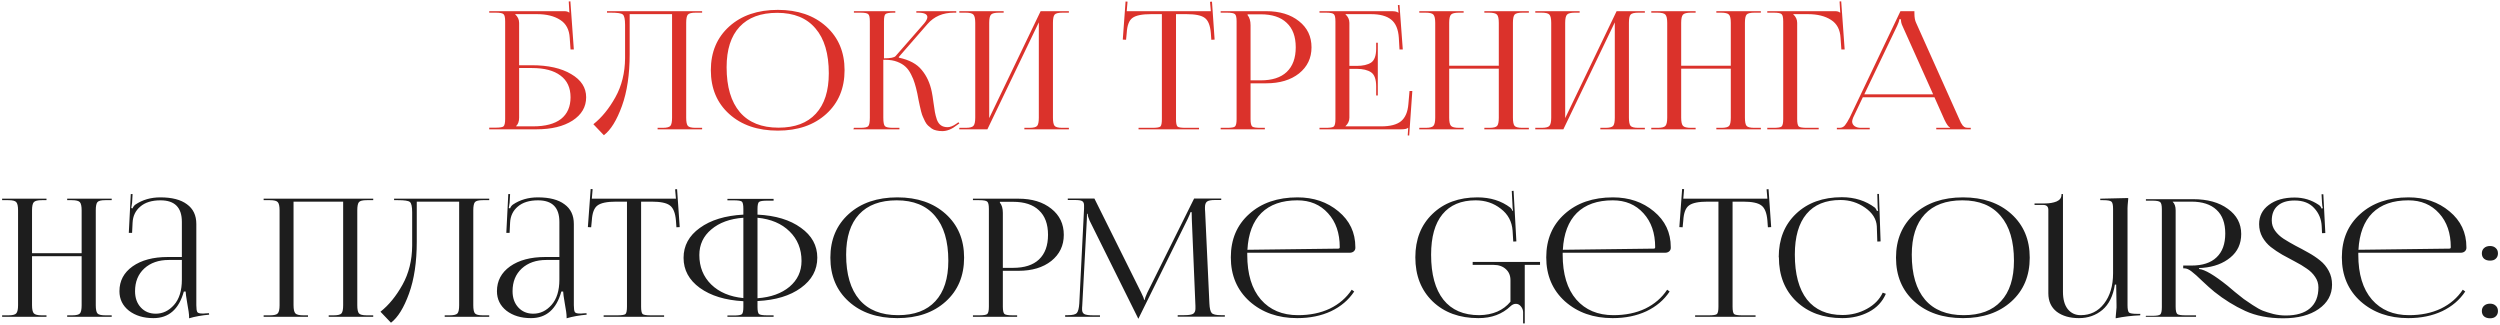
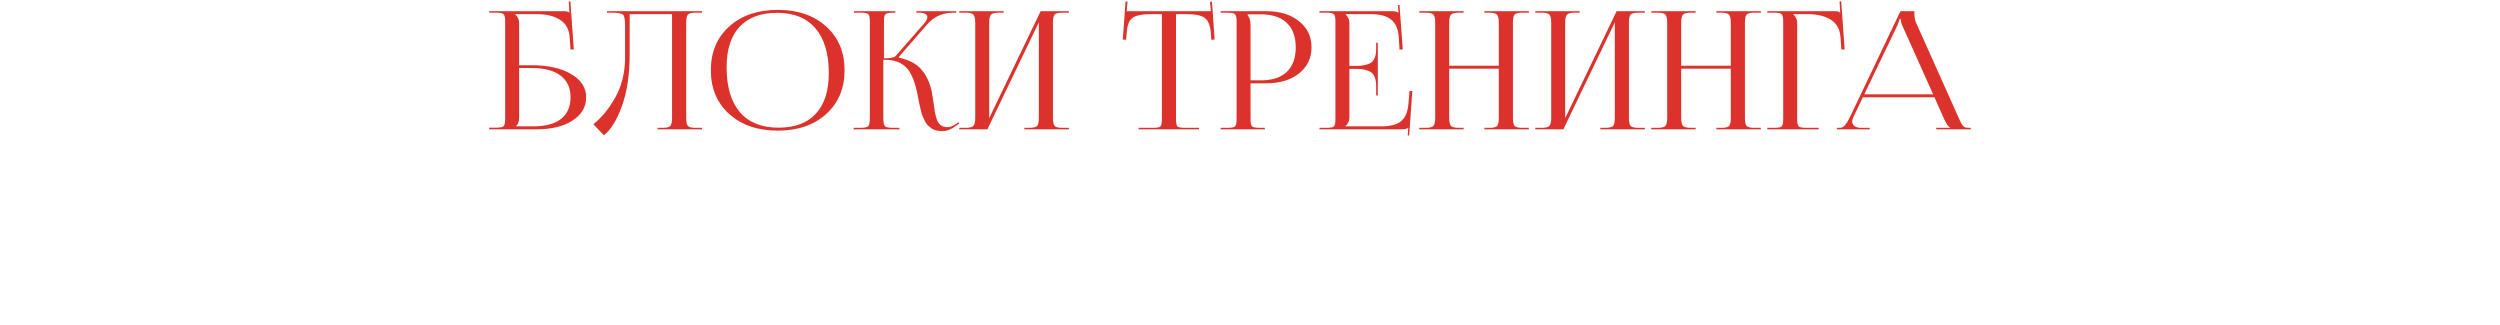
<svg xmlns="http://www.w3.org/2000/svg" width="1160" height="151" viewBox="0 0 1160 151" fill="none">
  <path d="M226.998 60V59.238H229.894C231.927 59.238 233.172 59.034 233.63 58.628C234.138 58.17 234.392 57.027 234.392 55.197V9.917C234.392 8.087 234.138 6.969 233.63 6.563C233.172 6.105 231.927 5.876 229.894 5.876H226.998V5.19H261.835C262.851 5.19 263.614 5.419 264.122 5.876H264.198L263.893 0.693L264.655 0.617L266.256 22.952H264.732L264.351 17.616C264.147 13.754 262.673 10.959 259.929 9.231C257.185 7.452 253.602 6.563 249.181 6.563H239.042V6.639C240.262 7.757 240.872 9.078 240.872 10.603V30.27H246.741C254.364 30.27 260.463 31.642 265.037 34.387C269.661 37.08 271.974 40.663 271.974 45.135C271.974 49.607 269.865 53.215 265.646 55.96C261.428 58.653 255.864 60 248.952 60H226.998ZM240.872 31.566V54.588C240.872 56.316 240.414 57.611 239.499 58.475V58.628H247.351C253.043 58.628 257.363 57.484 260.31 55.197C263.258 52.86 264.732 49.506 264.732 45.135C264.732 40.714 263.182 37.36 260.082 35.073C257.032 32.735 252.611 31.566 246.818 31.566H240.872ZM281.648 5.19H325.785V5.876H322.812C320.881 5.876 319.661 6.181 319.153 6.791C318.645 7.401 318.391 8.672 318.391 10.603V54.588C318.391 56.519 318.645 57.789 319.153 58.399C319.661 59.009 320.881 59.314 322.812 59.314H325.785V60H305.127V59.314H307.414C309.345 59.314 310.564 59.009 311.073 58.399C311.581 57.789 311.835 56.519 311.835 54.588V6.563H292.167V25.163C292.167 34.565 290.973 42.569 288.585 49.175C286.196 55.782 283.401 60.305 280.199 62.744L275.321 57.637C279.183 54.588 282.588 50.42 285.535 45.135C288.483 39.85 289.982 33.802 290.033 26.992V11.518C290.033 8.875 289.677 7.274 288.966 6.715C288.305 6.156 286.476 5.876 283.477 5.876H281.648V5.19ZM360.931 60.61C351.58 60.61 344.059 58.043 338.367 52.911C332.675 47.778 329.829 40.993 329.829 32.557C329.829 24.172 332.675 17.413 338.367 12.28C344.059 7.147 351.58 4.581 360.931 4.581C370.181 4.581 377.651 7.147 383.343 12.28C389.035 17.413 391.881 24.172 391.881 32.557C391.881 40.993 389.035 47.778 383.343 52.911C377.651 58.043 370.181 60.61 360.931 60.61ZM361.236 59.238C368.809 59.238 374.577 57.078 378.541 52.758C382.555 48.438 384.563 42.188 384.563 34.005C384.563 24.909 382.505 17.972 378.388 13.195C374.323 8.367 368.402 5.953 360.626 5.953C353.003 5.953 347.185 8.113 343.17 12.432C339.155 16.752 337.148 23.003 337.148 31.185C337.148 40.282 339.206 47.244 343.322 52.072C347.439 56.849 353.41 59.238 361.236 59.238ZM395.985 60L396.214 59.314H399.187C401.169 59.314 402.388 59.06 402.846 58.552C403.354 58.043 403.608 56.722 403.608 54.588V9.917C403.608 8.087 403.354 6.969 402.846 6.563C402.388 6.105 401.169 5.876 399.187 5.876H396.214V5.19H415.424V5.876H414.661C412.628 5.876 411.358 6.105 410.85 6.563C410.392 6.969 410.164 8.087 410.164 9.917V27.069C413.162 27.069 414.966 26.713 415.576 26.001L428.84 10.831C429.806 9.663 430.289 8.697 430.289 7.935C430.289 6.563 428.84 5.876 425.943 5.876H425.181V5.19H443.705V5.876H442.638C437.505 5.876 433.414 7.63 430.365 11.136L417.024 26.459L417.101 26.764C421.929 27.78 425.461 29.686 427.697 32.481C429.984 35.225 431.534 38.605 432.347 42.62C432.601 43.839 432.855 45.44 433.109 47.422C433.363 49.353 433.592 50.878 433.795 51.996C433.998 53.114 434.303 54.283 434.71 55.502C435.167 56.722 435.803 57.611 436.616 58.17C437.429 58.73 438.445 59.009 439.665 59.009C440.834 59.009 442.155 58.501 443.629 57.484L444.696 56.722L445.153 57.256L444.086 58.018C441.748 59.898 439.462 60.839 437.225 60.839C436.26 60.839 435.345 60.737 434.481 60.534C433.668 60.381 432.931 60.076 432.271 59.619C431.661 59.111 431.102 58.653 430.593 58.247C430.136 57.84 429.679 57.205 429.221 56.341C428.815 55.426 428.484 54.715 428.23 54.206C427.976 53.698 427.697 52.86 427.392 51.691C427.087 50.471 426.884 49.607 426.782 49.099C426.68 48.591 426.477 47.625 426.172 46.202C425.918 44.779 425.74 43.839 425.638 43.382C425.232 41.501 424.825 39.926 424.419 38.656C424.063 37.385 423.504 36.013 422.742 34.539C421.979 33.014 421.115 31.82 420.15 30.956C419.184 30.041 417.914 29.279 416.338 28.669C414.763 28.059 412.959 27.755 410.926 27.755H409.859V54.588C409.859 56.722 410.113 58.043 410.621 58.552C411.129 59.06 412.4 59.314 414.433 59.314H417.329V60H395.985ZM445.118 60V59.314H448.014C449.946 59.314 451.165 59.009 451.673 58.399C452.233 57.789 452.512 56.519 452.512 54.588V10.603C452.512 8.672 452.233 7.401 451.673 6.791C451.165 6.181 449.946 5.876 448.014 5.876H445.118V5.19H465.7V5.876H463.565C461.634 5.876 460.389 6.181 459.83 6.791C459.271 7.401 458.992 8.672 458.992 10.603V54.816L482.852 5.19H495.963V5.876H492.99C491.059 5.876 489.839 6.181 489.331 6.791C488.823 7.401 488.569 8.672 488.569 10.603V54.588C488.569 56.519 488.823 57.789 489.331 58.399C489.839 59.009 491.059 59.314 492.99 59.314H495.963V60H475.305V59.314H477.592C479.523 59.314 480.743 59.009 481.251 58.399C481.759 57.789 482.013 56.519 482.013 54.588V10.374L458.153 60H445.118ZM528.287 60V59.314H534.69C536.723 59.314 537.968 59.111 538.425 58.704C538.883 58.247 539.111 57.103 539.111 55.274V6.563H534.08C529.913 6.563 527.042 7.147 525.466 8.316C523.891 9.434 523.001 11.772 522.798 15.329L522.493 18.454L520.969 18.378L522.265 0.693L523.179 0.769L522.798 5.19H561.828L561.447 0.845L562.362 0.769L563.581 18.378L562.057 18.454L561.828 15.329C561.523 11.772 560.583 9.434 559.008 8.316C557.483 7.147 554.662 6.563 550.546 6.563H545.667V55.274C545.667 57.103 545.896 58.247 546.353 58.704C546.811 59.111 548.056 59.314 550.089 59.314H556.34V60H528.287ZM578.888 6.639V7.02C579.803 8.138 580.26 9.713 580.26 11.746V37.283H584.987C590.272 37.283 594.287 35.987 597.031 33.396C599.826 30.753 601.224 26.941 601.224 21.961C601.224 16.981 599.826 13.195 597.031 10.603C594.287 7.96 590.272 6.639 584.987 6.639H578.888ZM566.386 60V59.314H569.283C571.316 59.314 572.561 59.111 573.018 58.704C573.527 58.247 573.781 57.103 573.781 55.274V9.917C573.781 8.087 573.527 6.969 573.018 6.563C572.561 6.105 571.316 5.876 569.283 5.876H566.386V5.19H587.502C593.804 5.19 598.886 6.74 602.748 9.84C606.611 12.89 608.542 16.93 608.542 21.961C608.542 26.941 606.611 30.982 602.748 34.082C598.886 37.131 593.804 38.656 587.502 38.656H580.26V55.274C580.26 57.103 580.514 58.247 581.023 58.704C581.531 59.111 582.801 59.314 584.834 59.314H586.892V60H566.386ZM639.305 44.297H638.543V40.104C638.543 36.801 637.755 34.615 636.18 33.548C634.605 32.481 632.369 31.947 629.472 31.947H626.118V54.588C626.118 56.112 625.508 57.434 624.288 58.552V58.628H640.983C645.048 58.628 648.072 57.84 650.054 56.265C652.036 54.639 653.179 51.996 653.484 48.337L654.018 42.238H655.314L653.865 62.897L653.179 62.821L653.408 59.314H653.332C652.824 59.771 651.782 60 650.206 60H612.244V59.314H615.14C617.173 59.314 618.418 59.111 618.876 58.704C619.384 58.247 619.638 57.103 619.638 55.274V9.917C619.638 8.087 619.384 6.969 618.876 6.563C618.418 6.105 617.173 5.876 615.14 5.876H612.244V5.19H645.709C647.284 5.19 648.301 5.419 648.758 5.876H648.911L648.606 2.37L649.368 2.294L650.893 22.952H649.368L649.063 17.616C648.809 13.601 647.615 10.755 645.48 9.078C643.397 7.401 640.271 6.563 636.104 6.563H624.288V6.639C625.508 7.757 626.118 9.078 626.118 10.603V30.575H629.472C632.369 30.575 634.605 30.067 636.18 29.05C637.755 27.983 638.543 25.798 638.543 22.495V19.827H639.305V44.297ZM658.548 60V59.314H661.444C663.376 59.314 664.595 59.009 665.104 58.399C665.663 57.789 665.942 56.519 665.942 54.588V10.603C665.942 8.672 665.663 7.401 665.104 6.791C664.595 6.181 663.376 5.876 661.444 5.876H658.548V5.19H679.13V5.876H676.995C675.064 5.876 673.819 6.181 673.26 6.791C672.701 7.401 672.422 8.672 672.422 10.603V30.499H695.443V10.603C695.443 8.672 695.164 7.401 694.605 6.791C694.046 6.181 692.801 5.876 690.869 5.876H688.735V5.19H709.393V5.876H706.42C704.489 5.876 703.27 6.181 702.761 6.791C702.253 7.401 701.999 8.672 701.999 10.603V54.588C701.999 56.519 702.253 57.789 702.761 58.399C703.27 59.009 704.489 59.314 706.42 59.314H709.393V60H688.735V59.314H691.022C692.953 59.314 694.173 59.009 694.681 58.399C695.189 57.789 695.443 56.519 695.443 54.588V31.871H672.422V54.588C672.422 56.519 672.701 57.789 673.26 58.399C673.819 59.009 675.064 59.314 676.995 59.314H679.13V60H658.548ZM712.371 60V59.314H715.267C717.198 59.314 718.418 59.009 718.926 58.399C719.485 57.789 719.765 56.519 719.765 54.588V10.603C719.765 8.672 719.485 7.401 718.926 6.791C718.418 6.181 717.198 5.876 715.267 5.876H712.371V5.19H732.953V5.876H730.818C728.887 5.876 727.642 6.181 727.083 6.791C726.524 7.401 726.244 8.672 726.244 10.603V54.816L750.105 5.19H763.216V5.876H760.243C758.312 5.876 757.092 6.181 756.584 6.791C756.076 7.401 755.822 8.672 755.822 10.603V54.588C755.822 56.519 756.076 57.789 756.584 58.399C757.092 59.009 758.312 59.314 760.243 59.314H763.216V60H742.558V59.314H744.845C746.776 59.314 747.996 59.009 748.504 58.399C749.012 57.789 749.266 56.519 749.266 54.588V10.374L725.406 60H712.371ZM766.193 60V59.314H769.09C771.021 59.314 772.241 59.009 772.749 58.399C773.308 57.789 773.588 56.519 773.588 54.588V10.603C773.588 8.672 773.308 7.401 772.749 6.791C772.241 6.181 771.021 5.876 769.09 5.876H766.193V5.19H786.775V5.876H784.641C782.71 5.876 781.465 6.181 780.906 6.791C780.347 7.401 780.067 8.672 780.067 10.603V30.499H803.089V10.603C803.089 8.672 802.809 7.401 802.25 6.791C801.691 6.181 800.446 5.876 798.515 5.876H796.381V5.19H817.039V5.876H814.066C812.135 5.876 810.915 6.181 810.407 6.791C809.899 7.401 809.645 8.672 809.645 10.603V54.588C809.645 56.519 809.899 57.789 810.407 58.399C810.915 59.009 812.135 59.314 814.066 59.314H817.039V60H796.381V59.314H798.667C800.599 59.314 801.818 59.009 802.326 58.399C802.835 57.789 803.089 56.519 803.089 54.588V31.871H780.067V54.588C780.067 56.519 780.347 57.789 780.906 58.399C781.465 59.009 782.71 59.314 784.641 59.314H786.775V60H766.193ZM820.016 60V59.314H822.913C824.946 59.314 826.191 59.111 826.648 58.704C827.156 58.247 827.41 57.103 827.41 55.274V9.917C827.41 8.087 827.156 6.969 826.648 6.563C826.191 6.105 824.946 5.876 822.913 5.876H820.016V5.19H851.499C852.516 5.19 853.278 5.419 853.786 5.876H853.862L853.557 0.693L854.32 0.617L855.921 22.952H854.396L854.015 17.616C853.812 13.754 852.338 10.959 849.593 9.231C846.849 7.452 843.266 6.563 838.845 6.563H832.06V6.639C833.28 7.757 833.89 9.078 833.89 10.603V55.274C833.89 57.103 834.144 58.247 834.652 58.704C835.16 59.111 836.431 59.314 838.464 59.314H843.876V60H820.016ZM852.305 60V59.314H853.601C854.566 59.314 855.38 58.933 856.04 58.17C856.701 57.357 857.438 56.163 858.251 54.588L881.806 5.19H888.286V6.105C888.286 8.036 888.54 9.51 889.048 10.527L908.792 54.588C909.351 55.858 909.706 56.646 909.859 56.951C910.011 57.256 910.291 57.688 910.697 58.247C911.155 58.755 911.587 59.06 911.993 59.161C912.4 59.263 912.984 59.314 913.747 59.314H914.433V60H898.424V59.314H904.828V59.161C904.116 58.907 903.252 57.713 902.236 55.579L897.586 45.135H864.349L859.852 54.588C859.547 55.401 859.394 55.985 859.394 56.341C859.394 57.205 859.75 57.916 860.462 58.475C861.224 59.034 862.215 59.314 863.435 59.314H867.551V60H852.305ZM865.035 43.763H896.976L882.721 11.975C882.263 11.06 882.035 10.044 882.035 8.926H881.272C881.272 9.586 880.942 10.603 880.282 11.975L865.035 43.763Z" fill="#DB322B" />
-   <path d="M0.987 147V146.314H3.883C5.815 146.314 7.034 146.009 7.542 145.399C8.101 144.789 8.381 143.519 8.381 141.588V97.603C8.381 95.672 8.101 94.401 7.542 93.791C7.034 93.181 5.815 92.876 3.883 92.876H0.987V92.19H21.569V92.876H19.434C17.503 92.876 16.258 93.181 15.699 93.791C15.14 94.401 14.861 95.672 14.861 97.603V117.499H37.882V97.603C37.882 95.672 37.603 94.401 37.044 93.791C36.485 93.181 35.239 92.876 33.308 92.876H31.174V92.19H51.832V92.876H48.859C46.928 92.876 45.708 93.181 45.2 93.791C44.692 94.401 44.438 95.672 44.438 97.603V141.588C44.438 143.519 44.692 144.789 45.2 145.399C45.708 146.009 46.928 146.314 48.859 146.314H51.832V147H31.174V146.314H33.461C35.392 146.314 36.612 146.009 37.12 145.399C37.628 144.789 37.882 143.519 37.882 141.588V118.871H14.861V141.588C14.861 143.519 15.14 144.789 15.699 145.399C16.258 146.009 17.503 146.314 19.434 146.314H21.569V147H0.987ZM84.387 119.252V102.939C84.387 96.281 81.084 92.953 74.477 92.953C70.462 92.953 67.337 93.918 65.1 95.849C62.864 97.73 61.67 100.22 61.518 103.32L61.289 108.046H59.764L60.679 90.056H61.518L61.289 94.096C61.086 95.57 60.959 96.383 60.908 96.535L61.518 96.688C61.772 95.977 62.204 95.392 62.814 94.935C66.117 92.699 69.979 91.581 74.401 91.581C79.788 91.581 83.904 92.648 86.75 94.782C89.647 96.866 91.095 99.915 91.095 103.93V141.588C91.095 143.214 91.248 144.281 91.552 144.789C91.857 145.247 92.62 145.475 93.839 145.475C93.992 145.475 94.246 145.475 94.602 145.475C95.008 145.425 95.313 145.399 95.516 145.399L96.965 145.323L97.041 146.009C93.585 146.314 90.485 146.873 87.741 147.686V147.076C87.741 145.857 87.461 143.773 86.902 140.825C86.394 137.878 86.14 136.023 86.14 135.261H85.302C83.015 143.493 78.314 147.61 71.199 147.61C66.625 147.61 62.839 146.466 59.841 144.179C56.893 141.842 55.419 138.818 55.419 135.108C55.419 130.331 57.452 126.494 61.518 123.597C65.634 120.701 71.072 119.252 77.831 119.252H84.387ZM84.387 120.624H78.288C73.613 120.624 69.827 121.946 66.93 124.588C64.084 127.231 62.661 130.738 62.661 135.108C62.661 138.208 63.55 140.724 65.329 142.655C67.108 144.586 69.42 145.552 72.266 145.552C75.519 145.552 78.339 144.205 80.728 141.511C83.167 138.767 84.387 134.854 84.387 129.772V120.624ZM122.33 147V146.314H125.227C127.158 146.314 128.377 146.009 128.886 145.399C129.445 144.789 129.724 143.519 129.724 141.588V97.603C129.724 95.672 129.445 94.401 128.886 93.791C128.377 93.181 127.158 92.876 125.227 92.876H122.33V92.19H173.175V92.876H170.202C168.271 92.876 167.052 93.181 166.543 93.791C166.035 94.401 165.781 95.672 165.781 97.603V141.588C165.781 143.519 166.035 144.789 166.543 145.399C167.052 146.009 168.271 146.314 170.202 146.314H173.175V147H152.517V146.314H154.804C156.735 146.314 157.955 146.009 158.463 145.399C158.971 144.789 159.225 143.519 159.225 141.588V93.562H136.204V141.588C136.204 143.519 136.483 144.789 137.042 145.399C137.601 146.009 138.846 146.314 140.778 146.314H142.912V147H122.33ZM182.861 92.19H226.998V92.876H224.025C222.094 92.876 220.874 93.181 220.366 93.791C219.858 94.401 219.604 95.672 219.604 97.603V141.588C219.604 143.519 219.858 144.789 220.366 145.399C220.874 146.009 222.094 146.314 224.025 146.314H226.998V147H206.34V146.314H208.627C210.558 146.314 211.778 146.009 212.286 145.399C212.794 144.789 213.048 143.519 213.048 141.588V93.562H193.381V112.163C193.381 121.564 192.186 129.569 189.798 136.175C187.409 142.782 184.614 147.305 181.413 149.744L176.534 144.637C180.396 141.588 183.801 137.42 186.749 132.135C189.696 126.85 191.195 120.802 191.246 113.992V98.517C191.246 95.875 190.89 94.274 190.179 93.715C189.518 93.156 187.689 92.876 184.69 92.876H182.861V92.19ZM259.553 119.252V102.939C259.553 96.281 256.249 92.953 249.643 92.953C245.628 92.953 242.503 93.918 240.267 95.849C238.03 97.73 236.836 100.22 236.684 103.32L236.455 108.046H234.93L235.845 90.056H236.684L236.455 94.096C236.252 95.57 236.125 96.383 236.074 96.535L236.684 96.688C236.938 95.977 237.37 95.392 237.98 94.935C241.283 92.699 245.145 91.581 249.567 91.581C254.954 91.581 259.07 92.648 261.916 94.782C264.813 96.866 266.261 99.915 266.261 103.93V141.588C266.261 143.214 266.414 144.281 266.718 144.789C267.023 145.247 267.786 145.475 269.005 145.475C269.158 145.475 269.412 145.475 269.768 145.475C270.174 145.425 270.479 145.399 270.682 145.399L272.131 145.323L272.207 146.009C268.751 146.314 265.651 146.873 262.907 147.686V147.076C262.907 145.857 262.627 143.773 262.068 140.825C261.56 137.878 261.306 136.023 261.306 135.261H260.468C258.181 143.493 253.48 147.61 246.365 147.61C241.791 147.61 238.005 146.466 235.007 144.179C232.059 141.842 230.585 138.818 230.585 135.108C230.585 130.331 232.618 126.494 236.684 123.597C240.8 120.701 246.238 119.252 252.997 119.252H259.553ZM259.553 120.624H253.454C248.779 120.624 244.993 121.946 242.096 124.588C239.25 127.231 237.827 130.738 237.827 135.108C237.827 138.208 238.716 140.724 240.495 142.655C242.274 144.586 244.586 145.552 247.432 145.552C250.685 145.552 253.505 144.205 255.894 141.511C258.333 138.767 259.553 134.854 259.553 129.772V120.624ZM280.092 147V146.314H286.495C288.528 146.314 289.773 146.111 290.23 145.704C290.688 145.247 290.916 144.103 290.916 142.274V93.562H285.885C281.718 93.562 278.846 94.147 277.271 95.316C275.696 96.434 274.806 98.772 274.603 102.329L274.298 105.454L272.773 105.378L274.069 87.693L274.984 87.769L274.603 92.19H313.633L313.252 87.845L314.166 87.769L315.386 105.378L313.862 105.454L313.633 102.329C313.328 98.772 312.388 96.434 310.812 95.316C309.288 94.147 306.467 93.562 302.351 93.562H297.472V142.274C297.472 144.103 297.701 145.247 298.158 145.704C298.615 146.111 299.861 146.314 301.893 146.314H308.144V147H280.092ZM337.527 147V146.39H340.5C342.533 146.39 343.778 146.187 344.236 145.78C344.693 145.374 344.922 144.256 344.922 142.426V139.758C336.536 139.301 329.803 137.243 324.721 133.583C319.69 129.924 317.174 125.274 317.174 119.633C317.174 113.992 319.69 109.368 324.721 105.759C329.752 102.1 336.486 100.042 344.922 99.585V96.917C344.922 95.087 344.693 93.969 344.236 93.562C343.778 93.156 342.533 92.953 340.5 92.953H337.527V92.267H358.948V93.105H355.975C353.942 93.105 352.672 93.308 352.164 93.715C351.706 94.122 351.478 95.24 351.478 97.069V99.585C359.863 99.991 366.571 102.024 371.602 105.683C376.684 109.291 379.225 113.916 379.225 119.557C379.225 125.249 376.684 129.924 371.602 133.583C366.571 137.243 359.863 139.275 351.478 139.682V142.35C351.478 144.179 351.706 145.298 352.164 145.704C352.672 146.111 353.942 146.314 355.975 146.314H358.948V147H337.527ZM351.478 101.033V138.386C357.678 137.929 362.633 136.15 366.343 133.05C370.052 129.899 371.907 125.91 371.907 121.082C371.907 115.542 370.052 110.968 366.343 107.36C362.683 103.752 357.729 101.643 351.478 101.033ZM344.922 138.31V101.033C338.722 101.49 333.767 103.295 330.057 106.445C326.347 109.545 324.492 113.509 324.492 118.337C324.492 123.826 326.322 128.374 329.981 131.983C333.691 135.591 338.671 137.7 344.922 138.31ZM416.392 147.61C407.041 147.61 399.52 145.043 393.828 139.911C388.136 134.778 385.29 127.993 385.29 119.557C385.29 111.172 388.136 104.413 393.828 99.28C399.52 94.147 407.041 91.581 416.392 91.581C425.641 91.581 433.112 94.147 438.804 99.28C444.496 104.413 447.341 111.172 447.341 119.557C447.341 127.993 444.496 134.778 438.804 139.911C433.112 145.043 425.641 147.61 416.392 147.61ZM416.697 146.238C424.269 146.238 430.037 144.078 434.001 139.758C438.016 135.438 440.023 129.188 440.023 121.005C440.023 111.909 437.965 104.972 433.849 100.195C429.783 95.367 423.863 92.953 416.087 92.953C408.464 92.953 402.645 95.113 398.63 99.432C394.615 103.752 392.608 110.003 392.608 118.185C392.608 127.282 394.666 134.244 398.783 139.072C402.899 143.849 408.871 146.238 416.697 146.238ZM463.947 93.639V94.02C464.862 95.138 465.319 96.713 465.319 98.746V124.283H470.046C475.331 124.283 479.346 122.987 482.09 120.396C484.885 117.753 486.283 113.941 486.283 108.961C486.283 103.981 484.885 100.195 482.09 97.603C479.346 94.96 475.331 93.639 470.046 93.639H463.947ZM451.445 147V146.314H454.342C456.375 146.314 457.62 146.111 458.077 145.704C458.586 145.247 458.84 144.103 458.84 142.274V96.917C458.84 95.087 458.586 93.969 458.077 93.562C457.62 93.105 456.375 92.876 454.342 92.876H451.445V92.19H472.561C478.863 92.19 483.945 93.74 487.807 96.84C491.67 99.89 493.601 103.93 493.601 108.961C493.601 113.941 491.67 117.982 487.807 121.082C483.945 124.131 478.863 125.656 472.561 125.656H465.319V142.274C465.319 144.103 465.573 145.247 466.082 145.704C466.59 146.111 467.86 146.314 469.893 146.314H471.951V147H451.445ZM494.233 147V146.238H495.605C497.688 146.238 499.035 145.907 499.645 145.247C500.255 144.535 500.636 143.061 500.788 140.825L502.999 96.84V95.24C502.999 94.325 502.72 93.69 502.161 93.334C501.652 92.978 500.534 92.8 498.806 92.8H495.452V92.114H507.802L529.527 135.794C530.391 137.522 530.823 138.615 530.823 139.072H531.204C531.204 138.513 531.586 137.42 532.348 135.794L554.073 92.114H566.651V92.8H563.831C561.9 92.8 560.629 93.054 560.019 93.562C559.41 94.071 559.105 94.935 559.105 96.154C559.105 96.358 559.105 96.688 559.105 97.145C559.155 97.603 559.181 97.959 559.181 98.213L561.163 140.825C561.265 143.061 561.62 144.535 562.23 145.247C562.84 145.907 564.263 146.238 566.499 146.238H568.329V146.924H546.45V146.238H549.5C551.634 146.238 553.032 146.009 553.692 145.552C554.353 145.043 554.683 144.281 554.683 143.265V141.969L553.006 101.795C552.955 100.881 552.93 99.763 552.93 98.441H552.396C552.396 98.695 551.964 99.737 551.1 101.567L528.536 147.229L528.308 147.762H528.079L527.85 147.229L505.591 102.405C504.981 101.033 504.676 99.966 504.676 99.204H504.371C504.371 100.017 504.346 100.881 504.295 101.795L502.161 141.816C502.161 142.07 502.135 142.401 502.084 142.807C502.084 143.214 502.084 143.493 502.084 143.646C502.084 144.611 502.415 145.298 503.075 145.704C503.787 146.111 505.235 146.314 507.42 146.314H510.393V147H494.233ZM626.292 117.27H578.724V118.185C578.724 127.18 580.833 134.117 585.052 138.996C589.27 143.824 595.012 146.238 602.28 146.238C607.87 146.238 612.799 145.221 617.068 143.188C621.337 141.105 624.717 138.183 627.207 134.422L628.35 135.261C625.759 139.174 622.176 142.223 617.602 144.408C613.028 146.543 607.794 147.61 601.898 147.61C593.005 147.61 585.636 145.018 579.792 139.834C573.998 134.6 571.101 127.79 571.101 119.405C571.101 111.07 573.947 104.362 579.639 99.28C585.331 94.147 592.802 91.581 602.051 91.581C609.522 91.581 615.849 93.74 621.032 98.06C626.267 102.38 628.884 107.919 628.884 114.678V115.059C628.884 115.669 628.63 116.203 628.122 116.66C627.614 117.067 627.004 117.27 626.292 117.27ZM578.801 115.898L621.032 115.364C621.439 115.364 621.642 115.136 621.642 114.678C621.642 108.173 619.838 102.939 616.23 98.975C612.622 94.96 607.87 92.953 601.975 92.953C594.809 92.953 589.244 94.909 585.28 98.822C581.367 102.736 579.207 108.427 578.801 115.898ZM707.485 150.049H706.722V144.713C706.671 143.748 706.316 142.884 705.655 142.121C705.045 141.359 704.283 140.978 703.368 140.978C702.504 140.978 701.691 141.334 700.929 142.045C697.066 145.755 692.086 147.61 685.988 147.61C677.196 147.61 670.106 145.018 664.719 139.834C659.383 134.651 656.715 127.841 656.715 119.405C656.715 111.07 659.358 104.362 664.643 99.28C669.928 94.147 676.891 91.581 685.53 91.581C691.527 91.581 696.634 93.181 700.853 96.383C701.31 96.84 701.615 97.323 701.767 97.831L702.072 97.755C701.92 97.145 701.844 96.561 701.844 96.002L701.462 88.608L702.301 88.531L703.597 112.01L702.148 112.087L701.844 107.055C701.539 102.786 699.709 99.381 696.355 96.84C693.052 94.249 689.164 92.953 684.692 92.953C677.983 92.953 672.851 95.113 669.293 99.432C665.787 103.701 664.033 109.952 664.033 118.185C664.033 127.282 665.939 134.244 669.751 139.072C673.562 143.849 679.101 146.238 686.369 146.238C692.67 146.136 697.498 144.052 700.853 139.987V130.001C700.853 127.866 700.141 126.164 698.718 124.893C697.295 123.572 695.415 122.911 693.077 122.911H683.32V121.539H714.574V122.911H707.485V150.049ZM772.648 117.27H725.081V118.185C725.081 127.18 727.19 134.117 731.408 138.996C735.626 143.824 741.369 146.238 748.636 146.238C754.226 146.238 759.156 145.221 763.425 143.188C767.693 141.105 771.073 138.183 773.563 134.422L774.707 135.261C772.115 139.174 768.532 142.223 763.958 144.408C759.384 146.543 754.15 147.61 748.255 147.61C739.361 147.61 731.992 145.018 726.148 139.834C720.354 134.6 717.458 127.79 717.458 119.405C717.458 111.07 720.304 104.362 725.995 99.28C731.687 94.147 739.158 91.581 748.407 91.581C755.878 91.581 762.205 93.74 767.389 98.06C772.623 102.38 775.24 107.919 775.24 114.678V115.059C775.24 115.669 774.986 116.203 774.478 116.66C773.97 117.067 773.36 117.27 772.648 117.27ZM725.157 115.898L767.389 115.364C767.795 115.364 767.998 115.136 767.998 114.678C767.998 108.173 766.194 102.939 762.586 98.975C758.978 94.96 754.226 92.953 748.331 92.953C741.165 92.953 735.6 94.909 731.637 98.822C727.723 102.736 725.564 108.427 725.157 115.898ZM786.532 147V146.314H792.935C794.968 146.314 796.213 146.111 796.671 145.704C797.128 145.247 797.357 144.103 797.357 142.274V93.562H792.325C788.158 93.562 785.287 94.147 783.711 95.316C782.136 96.434 781.247 98.772 781.043 102.329L780.738 105.454L779.214 105.378L780.51 87.693L781.424 87.769L781.043 92.19H820.073L819.692 87.845L820.607 87.769L821.827 105.378L820.302 105.454L820.073 102.329C819.768 98.772 818.828 96.434 817.253 95.316C815.728 94.147 812.908 93.562 808.791 93.562H803.912V142.274C803.912 144.103 804.141 145.247 804.598 145.704C805.056 146.111 806.301 146.314 808.334 146.314H814.585V147H786.532ZM825.408 119.405L825.332 119.328C825.332 110.994 828 104.286 833.336 99.204C838.723 94.071 845.812 91.504 854.604 91.504C860.55 91.504 865.683 93.131 870.003 96.383C870.308 96.688 870.613 97.196 870.918 97.908L871.451 97.755C871.299 97.145 871.223 96.409 871.223 95.544L871.07 89.98H871.832L872.595 112.01L871.07 112.087L870.841 104.997C870.638 101.643 868.834 98.772 865.429 96.383C862.024 93.995 858.213 92.8 853.995 92.8C847.083 92.8 841.823 94.96 838.215 99.28C834.607 103.6 832.803 109.876 832.803 118.109C832.803 127.206 834.683 134.168 838.444 138.996C842.255 143.773 847.744 146.161 854.909 146.161C858.975 146.161 862.736 145.221 866.191 143.341C869.647 141.461 872.112 138.945 873.586 135.794L875.034 136.328C873.459 139.987 870.841 142.782 867.182 144.713C863.523 146.644 859.407 147.61 854.833 147.61C846.041 147.61 838.926 145.018 833.489 139.834C828.102 134.651 825.408 127.841 825.408 119.405ZM910.847 147.61C901.496 147.61 893.975 145.043 888.283 139.911C882.591 134.778 879.745 127.993 879.745 119.557C879.745 111.172 882.591 104.413 888.283 99.28C893.975 94.147 901.496 91.581 910.847 91.581C920.096 91.581 927.567 94.147 933.259 99.28C938.95 104.413 941.796 111.172 941.796 119.557C941.796 127.993 938.95 134.778 933.259 139.911C927.567 145.043 920.096 147.61 910.847 147.61ZM911.152 146.238C918.724 146.238 924.492 144.078 928.456 139.758C932.471 135.438 934.478 129.188 934.478 121.005C934.478 111.909 932.42 104.972 928.304 100.195C924.238 95.367 918.317 92.953 910.542 92.953C902.919 92.953 897.1 95.113 893.085 99.432C889.07 103.752 887.063 110.003 887.063 118.185C887.063 127.282 889.121 134.244 893.238 139.072C897.354 143.849 903.325 146.238 911.152 146.238ZM993.119 145.628L993.043 146.314C989.13 146.466 985.344 146.924 981.684 147.686V147.076C981.939 144.535 982.066 143.087 982.066 142.731V141.511C982.066 140.851 982.04 139.275 981.989 136.785C981.939 134.295 981.913 132.821 981.913 132.364V132.059H981.303C980.49 137.293 978.559 141.206 975.51 143.798C972.461 146.339 968.827 147.61 964.609 147.61C960.391 147.61 956.96 146.619 954.318 144.637C951.726 142.604 950.43 139.758 950.43 136.099V97.374C950.43 95.849 949.617 95.087 947.991 95.087H944.027V94.401H948.829C950.913 94.401 952.717 94.096 954.242 93.486C955.766 92.826 956.528 91.784 956.528 90.361V90.056H957.215V135.413C957.215 138.869 957.951 141.537 959.425 143.417C960.95 145.298 962.957 146.238 965.447 146.238C969.92 146.238 973.528 144.459 976.272 140.902C979.067 137.293 980.465 132.592 980.465 126.799V96.917C980.465 95.087 980.211 93.969 979.702 93.562C979.194 93.105 977.924 92.876 975.891 92.876H974.519V92.19L987.478 91.885V92.495C987.275 94.528 987.173 95.875 987.173 96.535V141.588C987.173 143.417 987.402 144.561 987.859 145.018C988.367 145.425 989.638 145.628 991.671 145.628H993.119ZM995.629 147L995.705 146.543H998.602C1000.63 146.543 1001.88 146.339 1002.34 145.933C1002.85 145.475 1003.1 144.332 1003.1 142.502V97.145C1003.1 95.316 1002.85 94.198 1002.34 93.791C1001.88 93.334 1000.63 93.105 998.602 93.105H995.705V92.419H1017.58C1024.29 92.419 1029.68 93.918 1033.74 96.917C1037.86 99.864 1039.92 103.752 1039.92 108.58C1039.92 113.103 1038.24 116.737 1034.89 119.481C1031.58 122.225 1027.32 123.826 1022.08 124.283L1020.4 124.36V124.817C1023.05 125.071 1027.44 127.663 1033.59 132.592C1033.9 132.847 1035.04 133.812 1037.02 135.489C1039.05 137.115 1040.43 138.208 1041.14 138.767C1041.9 139.326 1043.25 140.241 1045.18 141.511C1047.11 142.782 1048.71 143.671 1049.98 144.179C1051.3 144.688 1052.93 145.196 1054.86 145.704C1056.79 146.161 1058.7 146.39 1060.58 146.39C1065.51 146.39 1069.27 145.272 1071.86 143.036C1074.45 140.8 1075.75 137.573 1075.75 133.355C1075.75 131.576 1075.24 129.95 1074.22 128.476C1073.21 126.951 1071.88 125.656 1070.26 124.588C1068.68 123.47 1066.9 122.403 1064.92 121.387C1062.94 120.37 1060.96 119.303 1058.98 118.185C1057.04 117.067 1055.27 115.873 1053.64 114.602C1052.06 113.332 1050.77 111.807 1049.75 110.028C1048.74 108.199 1048.23 106.191 1048.23 104.006C1048.23 100.296 1049.73 97.323 1052.73 95.087C1055.77 92.8 1059.76 91.657 1064.69 91.657C1068.81 91.657 1072.52 92.775 1075.82 95.011C1076.48 95.418 1076.94 96.002 1077.2 96.764L1077.8 96.612C1077.6 95.951 1077.47 95.138 1077.42 94.172L1077.2 90.132H1078.03L1078.95 108.123L1077.42 108.199L1077.27 104.997C1077.12 101.694 1075.95 98.873 1073.76 96.535C1071.63 94.198 1068.61 93.029 1064.69 93.029C1061.29 93.029 1058.67 93.842 1056.84 95.468C1055.01 97.044 1054.1 99.331 1054.1 102.329C1054.1 104.057 1054.61 105.632 1055.62 107.055C1056.64 108.478 1057.96 109.723 1059.59 110.791C1061.26 111.858 1063.09 112.925 1065.07 113.992C1067.06 115.009 1069.04 116.076 1071.02 117.194C1073.05 118.312 1074.88 119.532 1076.51 120.853C1078.19 122.174 1079.53 123.801 1080.55 125.732C1081.57 127.612 1082.07 129.721 1082.07 132.059C1082.07 136.734 1079.99 140.52 1075.82 143.417C1071.71 146.263 1066.24 147.686 1059.43 147.686C1052.62 147.686 1046.73 146.543 1041.75 144.256C1036.77 141.969 1032.02 139.021 1027.49 135.413C1025.87 134.092 1023.99 132.415 1021.85 130.382C1019.77 128.349 1018.12 126.875 1016.9 125.96C1015.68 124.995 1014.56 124.512 1013.54 124.512H1013.01V123.216H1016.82C1021.95 123.216 1025.84 121.946 1028.48 119.405C1031.18 116.864 1032.52 113.179 1032.52 108.351C1032.52 103.523 1031.18 99.864 1028.48 97.374C1025.79 94.833 1021.9 93.562 1016.82 93.562H1008.13V93.639C1009.05 94.503 1009.5 95.824 1009.5 97.603V142.274C1009.5 144.103 1009.76 145.247 1010.26 145.704C1010.77 146.111 1012.04 146.314 1014.08 146.314H1018.96V147H995.629ZM1141.81 117.27H1094.25V118.185C1094.25 127.18 1096.36 134.117 1100.57 138.996C1104.79 143.824 1110.53 146.238 1117.8 146.238C1123.39 146.238 1128.32 145.221 1132.59 143.188C1136.86 141.105 1140.24 138.183 1142.73 134.422L1143.87 135.261C1141.28 139.174 1137.7 142.223 1133.12 144.408C1128.55 146.543 1123.32 147.61 1117.42 147.61C1108.53 147.61 1101.16 145.018 1095.31 139.834C1089.52 134.6 1086.62 127.79 1086.62 119.405C1086.62 111.07 1089.47 104.362 1095.16 99.28C1100.85 94.147 1108.32 91.581 1117.57 91.581C1125.04 91.581 1131.37 93.74 1136.55 98.06C1141.79 102.38 1144.41 107.919 1144.41 114.678V115.059C1144.41 115.669 1144.15 116.203 1143.64 116.66C1143.14 117.067 1142.53 117.27 1141.81 117.27ZM1094.32 115.898L1136.55 115.364C1136.96 115.364 1137.16 115.136 1137.16 114.678C1137.16 108.173 1135.36 102.939 1131.75 98.975C1128.14 94.96 1123.39 92.953 1117.5 92.953C1110.33 92.953 1104.77 94.909 1100.8 98.822C1096.89 102.736 1094.73 108.427 1094.32 115.898ZM1155.39 140.902C1156.46 140.902 1157.32 141.206 1157.98 141.816C1158.7 142.426 1159.05 143.265 1159.05 144.332C1159.05 145.348 1158.72 146.161 1158.06 146.771C1157.45 147.381 1156.56 147.686 1155.39 147.686C1154.28 147.686 1153.36 147.407 1152.65 146.848C1151.94 146.238 1151.58 145.399 1151.58 144.332C1151.58 143.316 1151.91 142.502 1152.57 141.893C1153.28 141.232 1154.22 140.902 1155.39 140.902ZM1155.39 114.145C1156.46 114.145 1157.32 114.45 1157.98 115.059C1158.7 115.669 1159.05 116.508 1159.05 117.575C1159.05 118.591 1158.72 119.405 1158.06 120.014C1157.45 120.624 1156.56 120.929 1155.39 120.929C1154.28 120.929 1153.36 120.65 1152.65 120.091C1151.94 119.481 1151.58 118.642 1151.58 117.575C1151.58 116.559 1151.91 115.746 1152.57 115.136C1153.28 114.475 1154.22 114.145 1155.39 114.145Z" fill="#1D1D1D" />
</svg>